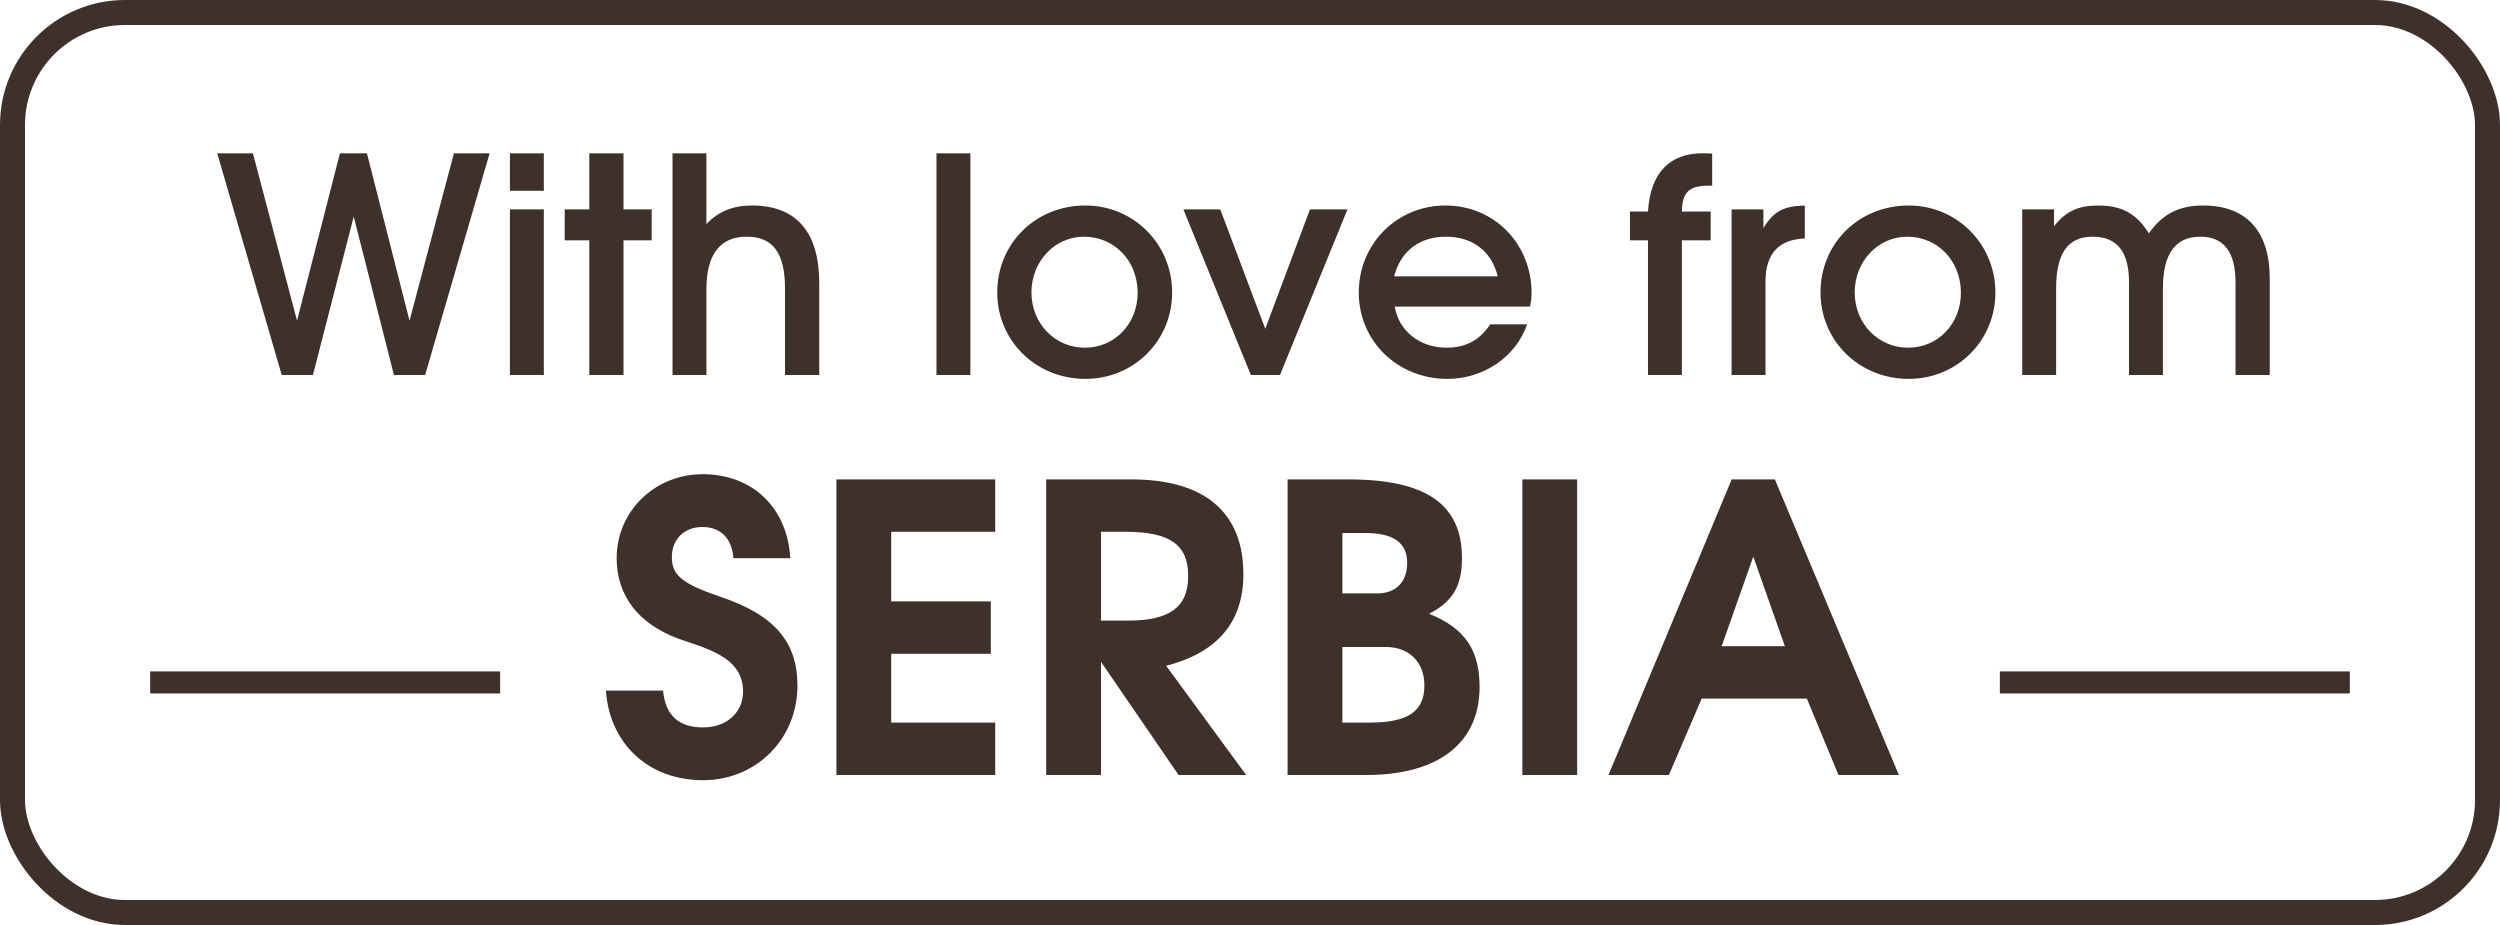
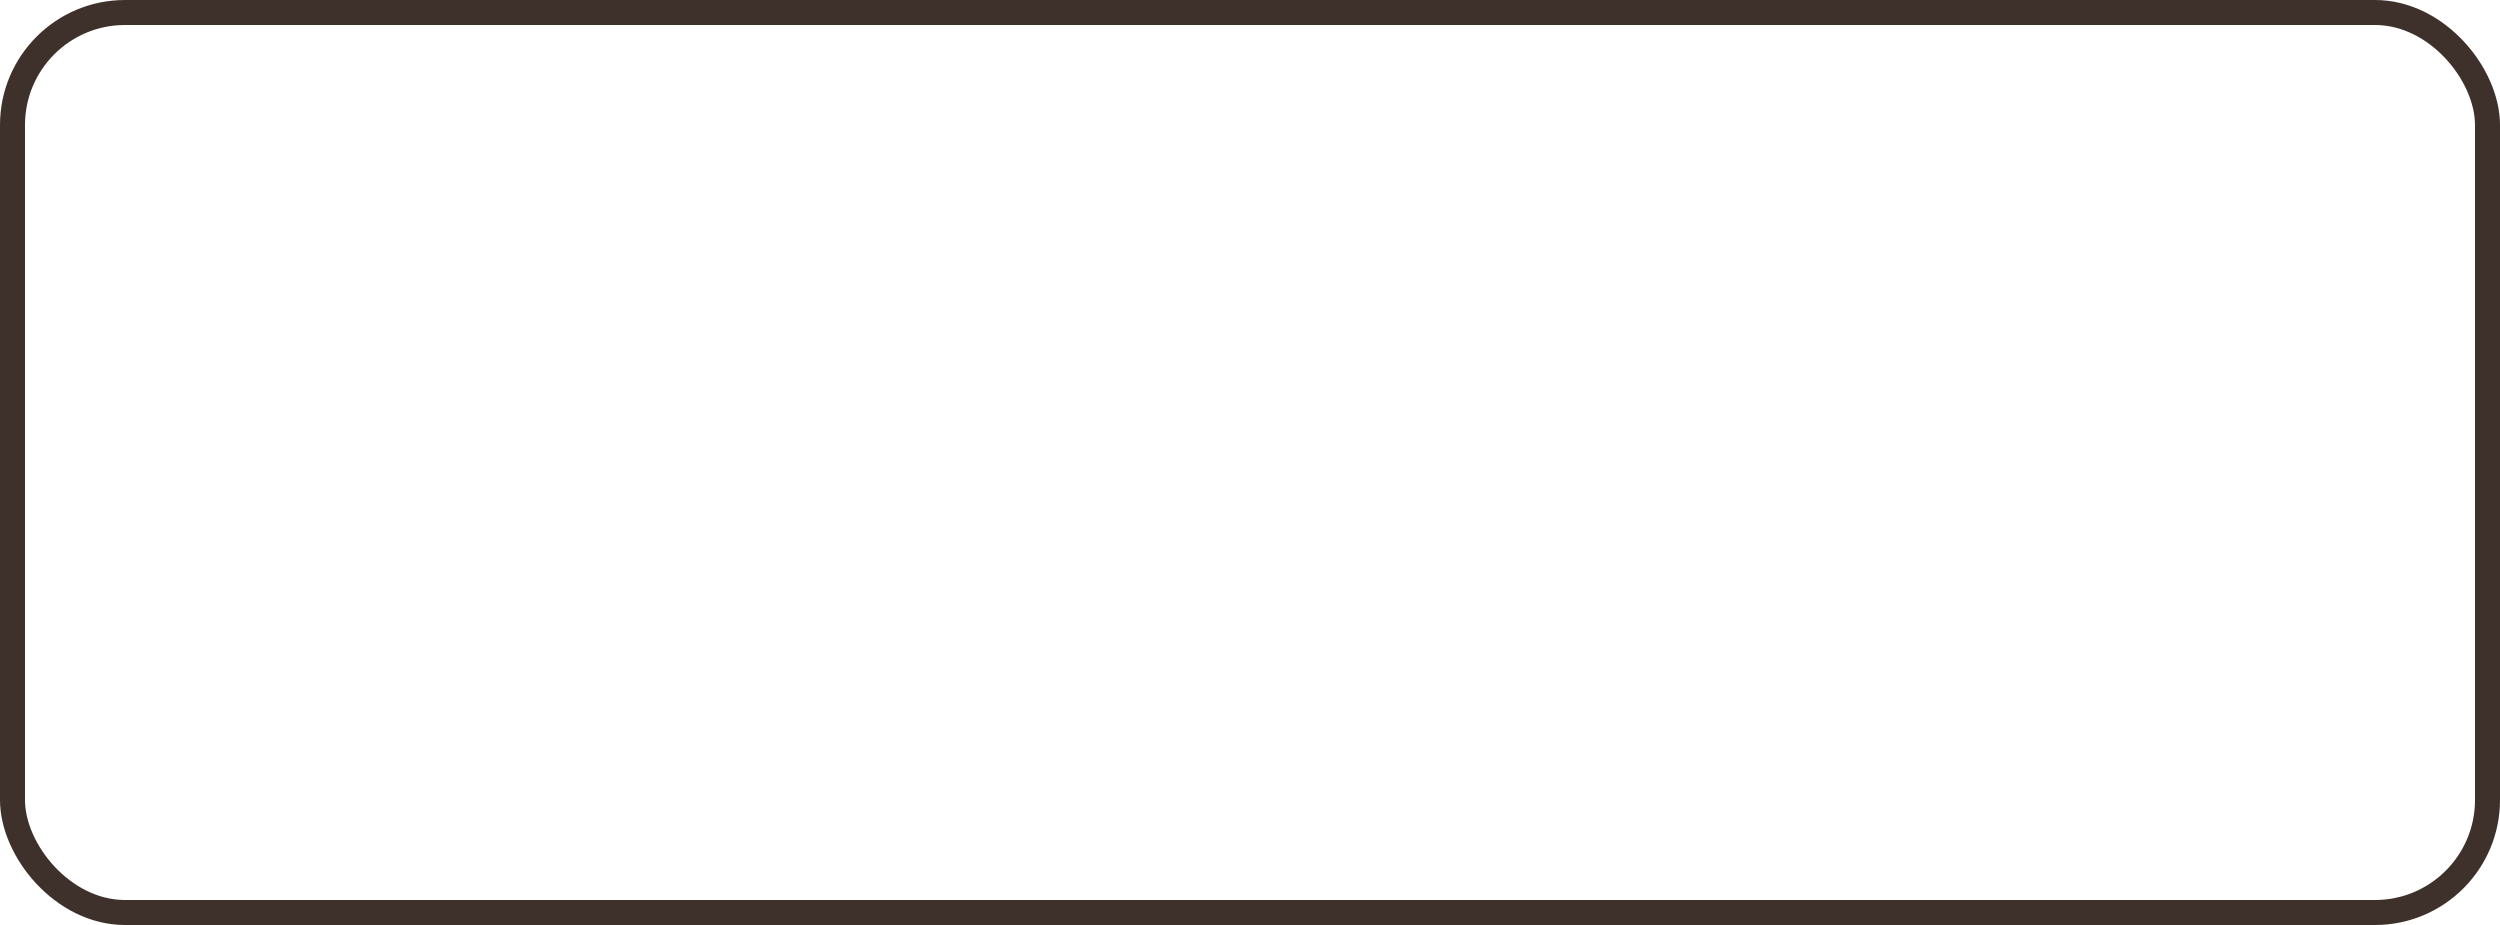
<svg xmlns="http://www.w3.org/2000/svg" width="100" height="37" viewBox="0 0 100 37" fill="none">
  <rect x="0.5" y="0.5" width="99" height="36" rx="4.5" stroke="#3E312B" />
-   <path d="M11.269 15L8.689 6.132H10.117L11.881 12.828L13.597 6.132H14.677L16.381 12.828L18.157 6.132H19.585L17.005 15H15.757L14.149 8.664L12.517 15H11.269ZM20.397 15V8.376H21.753V15H20.397ZM20.397 7.632V6.132H21.753V7.632H20.397ZM23.572 15V9.612H22.588V8.376H23.572V6.132H24.94V8.376H26.068V9.612H24.94V15H23.572ZM26.901 15V6.132H28.257V8.964C28.725 8.46 29.325 8.22 30.081 8.22C31.845 8.22 32.769 9.276 32.769 11.316V15H31.401V11.556C31.401 10.116 30.921 9.468 29.865 9.468C28.809 9.468 28.257 10.176 28.257 11.556V15H26.901ZM37.459 15V6.132H38.815V15H37.459ZM39.89 11.7C39.89 9.732 41.426 8.22 43.418 8.22C45.35 8.22 46.886 9.768 46.886 11.7C46.886 13.632 45.35 15.156 43.418 15.156C41.438 15.156 39.89 13.632 39.89 11.7ZM43.394 13.908C44.594 13.908 45.506 12.948 45.506 11.712C45.506 10.44 44.582 9.468 43.358 9.468C42.194 9.468 41.258 10.452 41.258 11.7C41.258 12.936 42.194 13.908 43.394 13.908ZM50.035 15L47.335 8.376H48.811L50.611 13.152L52.399 8.376H53.899L51.199 15H50.035ZM59.607 12.972H61.083C60.651 14.256 59.355 15.156 57.903 15.156C55.899 15.156 54.351 13.644 54.351 11.7C54.351 9.756 55.875 8.22 57.819 8.22C59.763 8.22 61.263 9.744 61.263 11.724C61.263 11.94 61.239 12.072 61.203 12.264H55.791C55.947 13.236 56.787 13.908 57.867 13.908C58.647 13.908 59.211 13.584 59.607 12.972ZM55.767 11.052H59.907C59.667 10.056 58.911 9.468 57.831 9.468C56.775 9.468 56.019 10.056 55.767 11.052ZM65.919 15V9.612H65.199V8.46H65.919C66.015 6.924 66.771 6.132 68.103 6.132C68.211 6.132 68.319 6.132 68.487 6.144V7.428H68.331C67.563 7.428 67.287 7.692 67.275 8.46H68.427V9.612H67.275V15H65.919ZM69.264 15V8.376H70.536V9.12C70.944 8.46 71.328 8.244 72.192 8.22V9.54C71.148 9.576 70.62 10.152 70.62 11.256V15H69.264ZM72.82 11.7C72.82 9.732 74.356 8.22 76.348 8.22C78.28 8.22 79.816 9.768 79.816 11.7C79.816 13.632 78.28 15.156 76.348 15.156C74.368 15.156 72.82 13.632 72.82 11.7ZM76.324 13.908C77.524 13.908 78.436 12.948 78.436 11.712C78.436 10.44 77.512 9.468 76.288 9.468C75.124 9.468 74.188 10.452 74.188 11.7C74.188 12.936 75.124 13.908 76.324 13.908ZM80.889 15V8.376H82.161V9.048C82.641 8.448 83.133 8.22 83.925 8.22C84.885 8.22 85.473 8.556 85.953 9.336C86.493 8.568 87.153 8.22 88.125 8.22C89.853 8.22 90.789 9.24 90.789 11.136V15H89.421V11.304C89.421 10.08 88.953 9.468 88.017 9.468C87.009 9.468 86.517 10.152 86.517 11.544V15H85.161V11.292C85.161 10.068 84.681 9.468 83.709 9.468C82.713 9.468 82.245 10.128 82.245 11.544V15H80.889ZM6.006 27.738V26.856H20.006V27.738H6.006ZM24.234 27.624H26.522C26.618 28.616 27.146 29.096 28.122 29.096C29.066 29.096 29.722 28.504 29.722 27.656C29.722 26.248 28.186 25.928 27.13 25.544C25.53 24.952 24.666 23.816 24.666 22.328C24.666 20.456 26.186 18.968 28.106 18.968C30.106 18.968 31.498 20.312 31.61 22.328H29.338C29.274 21.528 28.826 21.08 28.09 21.08C27.37 21.08 26.874 21.576 26.874 22.28C26.874 23.016 27.29 23.352 28.842 23.88C30.97 24.6 31.898 25.672 31.898 27.416C31.898 29.56 30.25 31.208 28.122 31.208C25.946 31.208 24.394 29.768 24.234 27.624ZM33.456 31V19.176H39.808V21.272H35.648V24.056H39.632V26.152H35.648V28.904H39.808V31H33.456ZM41.847 31V19.176H45.255C48.183 19.176 49.735 20.488 49.735 22.968C49.735 24.888 48.695 26.104 46.647 26.632L49.847 31H47.143L44.039 26.472V31H41.847ZM44.039 24.824H45.111C46.807 24.824 47.527 24.28 47.527 23.032C47.527 21.784 46.791 21.272 45.015 21.272H44.039V24.824ZM51.503 31V19.176H53.935C57.039 19.176 58.479 20.168 58.479 22.328C58.479 23.448 58.111 24.056 57.167 24.552C58.591 25.128 59.183 25.992 59.183 27.48C59.183 29.72 57.535 31 54.655 31H51.503ZM53.695 28.904H54.783C56.319 28.904 56.975 28.456 56.975 27.416C56.975 26.488 56.367 25.88 55.439 25.88H53.695V28.904ZM53.695 23.736H55.103C55.839 23.736 56.287 23.272 56.287 22.52C56.287 21.704 55.743 21.32 54.591 21.32H53.695V23.736ZM60.894 31V19.176H63.086V31H60.894ZM64.339 31L69.267 19.176H70.995L75.955 31H73.539L72.275 27.944H68.067L66.755 31H64.339ZM68.867 25.848H71.395L70.131 22.264L68.867 25.848ZM79.994 27.738V26.856H93.994V27.738H79.994Z" fill="#3E312B" />
</svg>